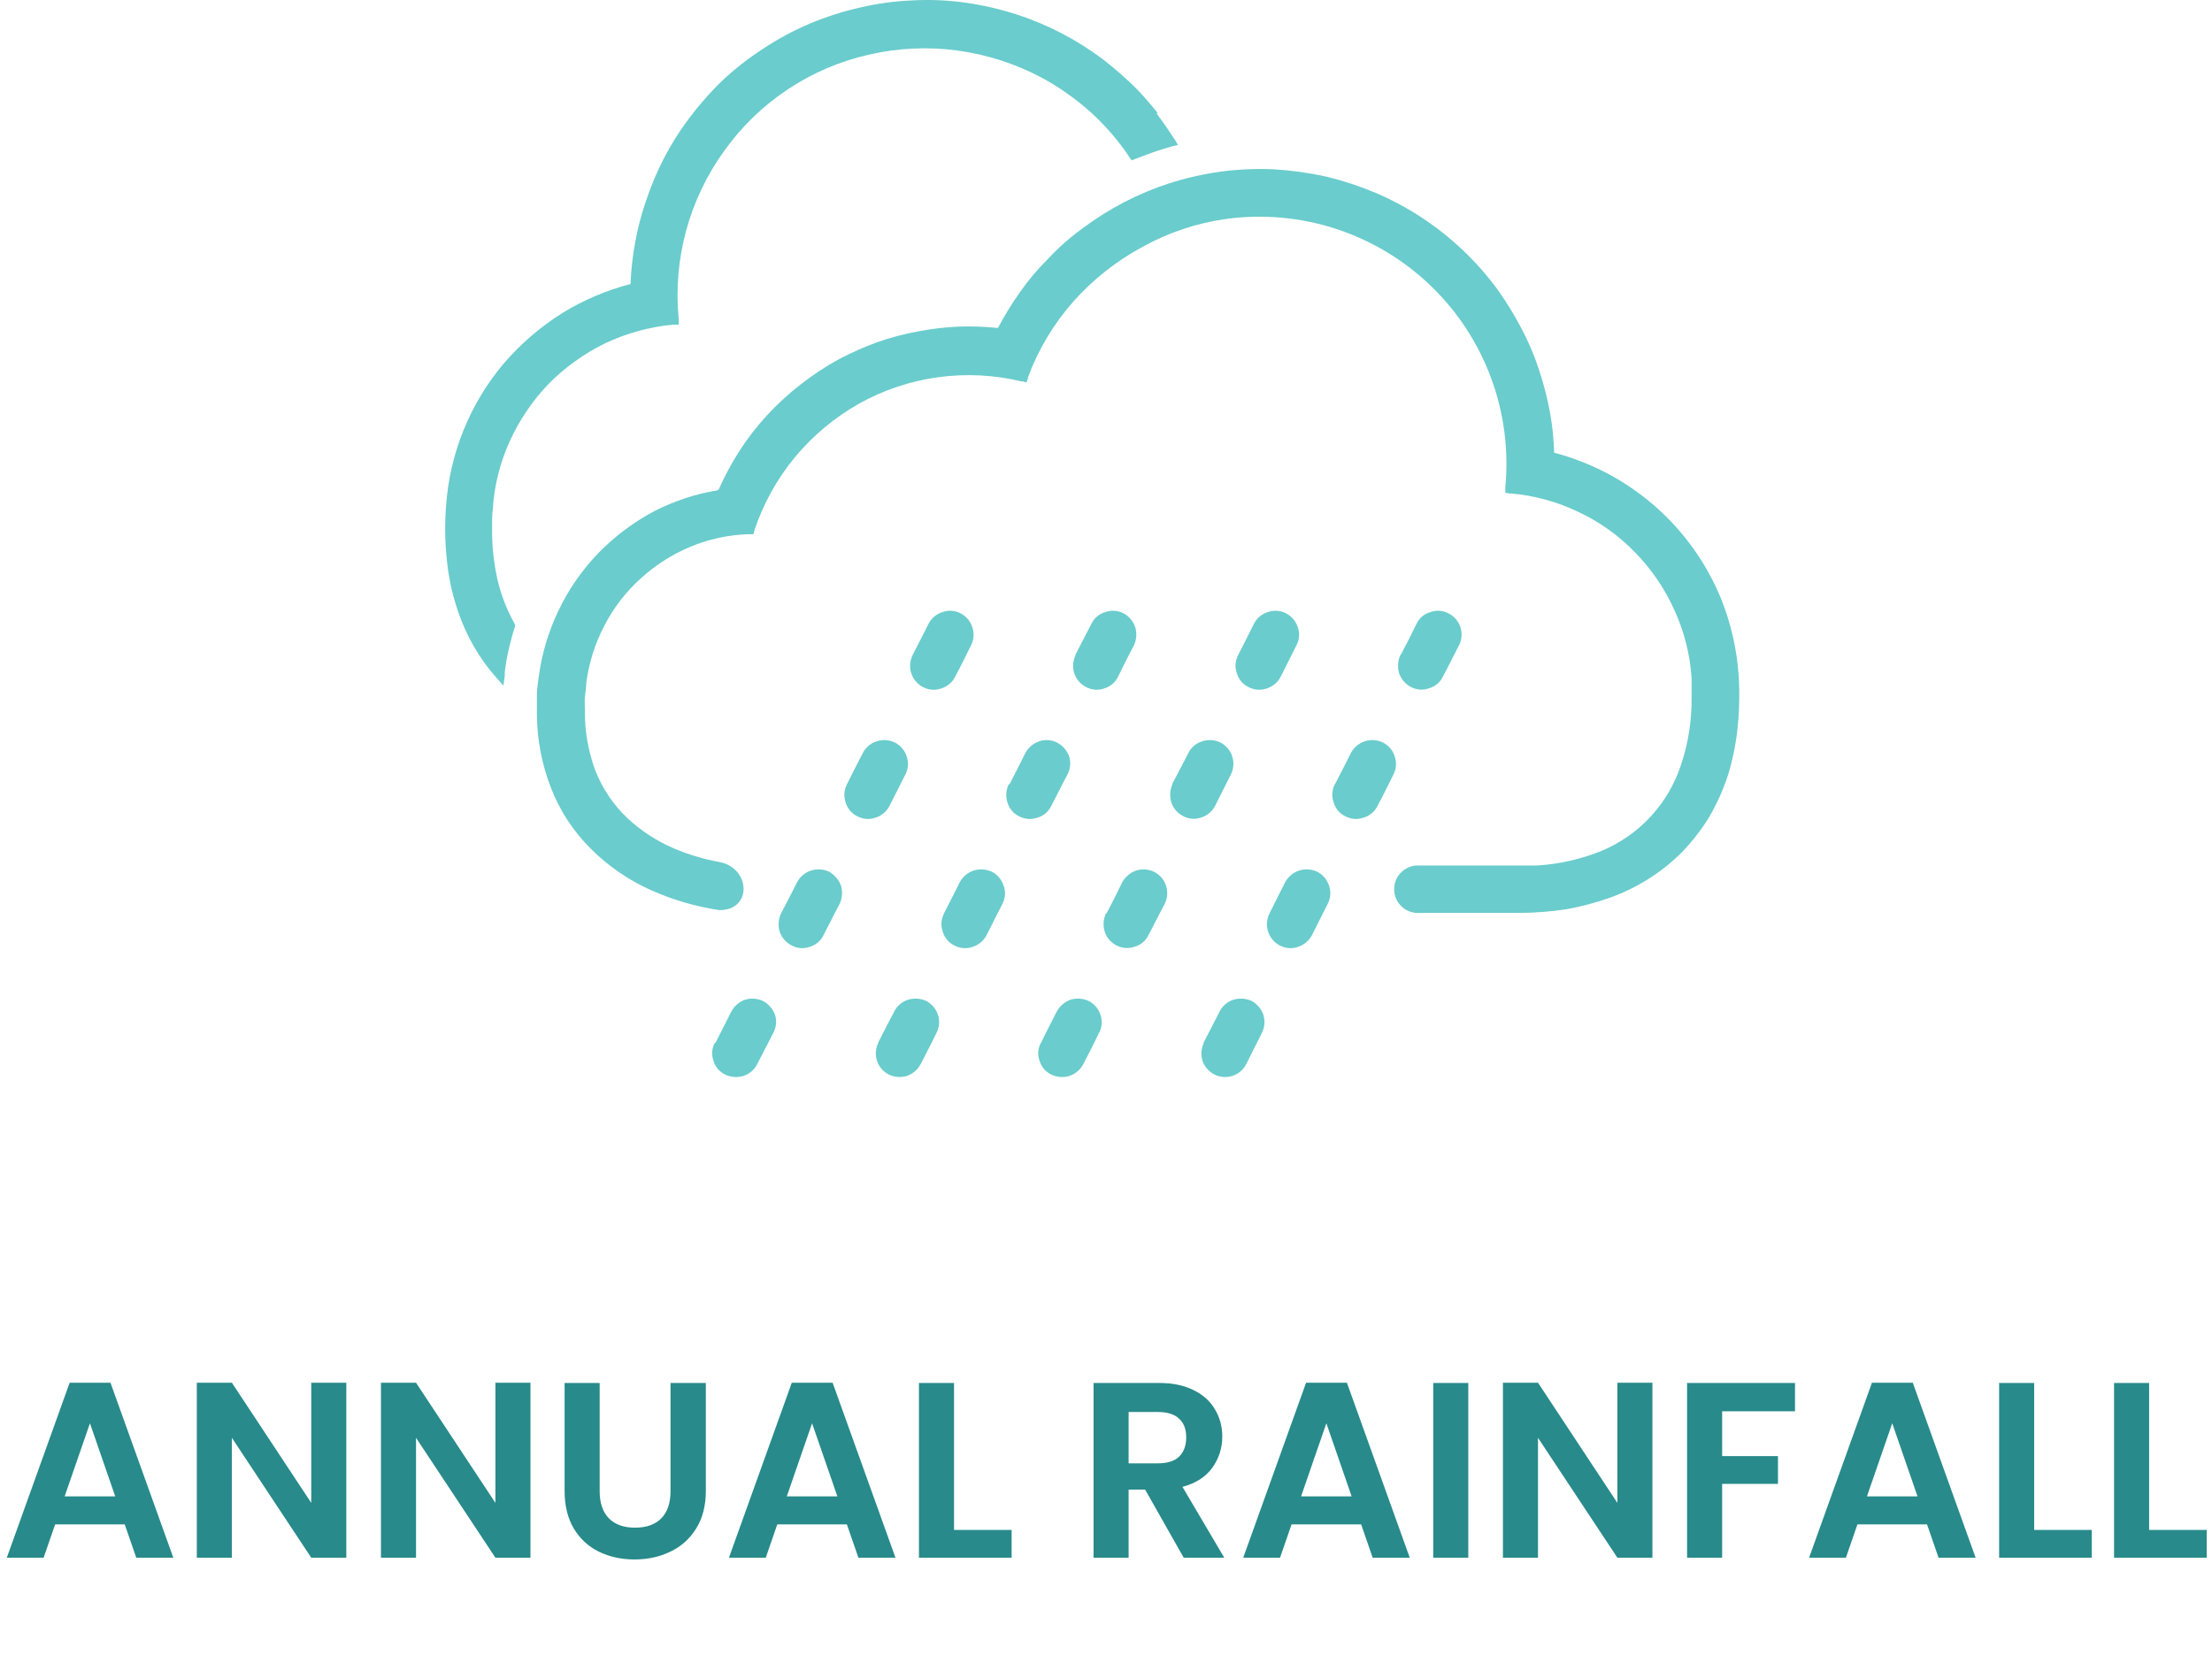
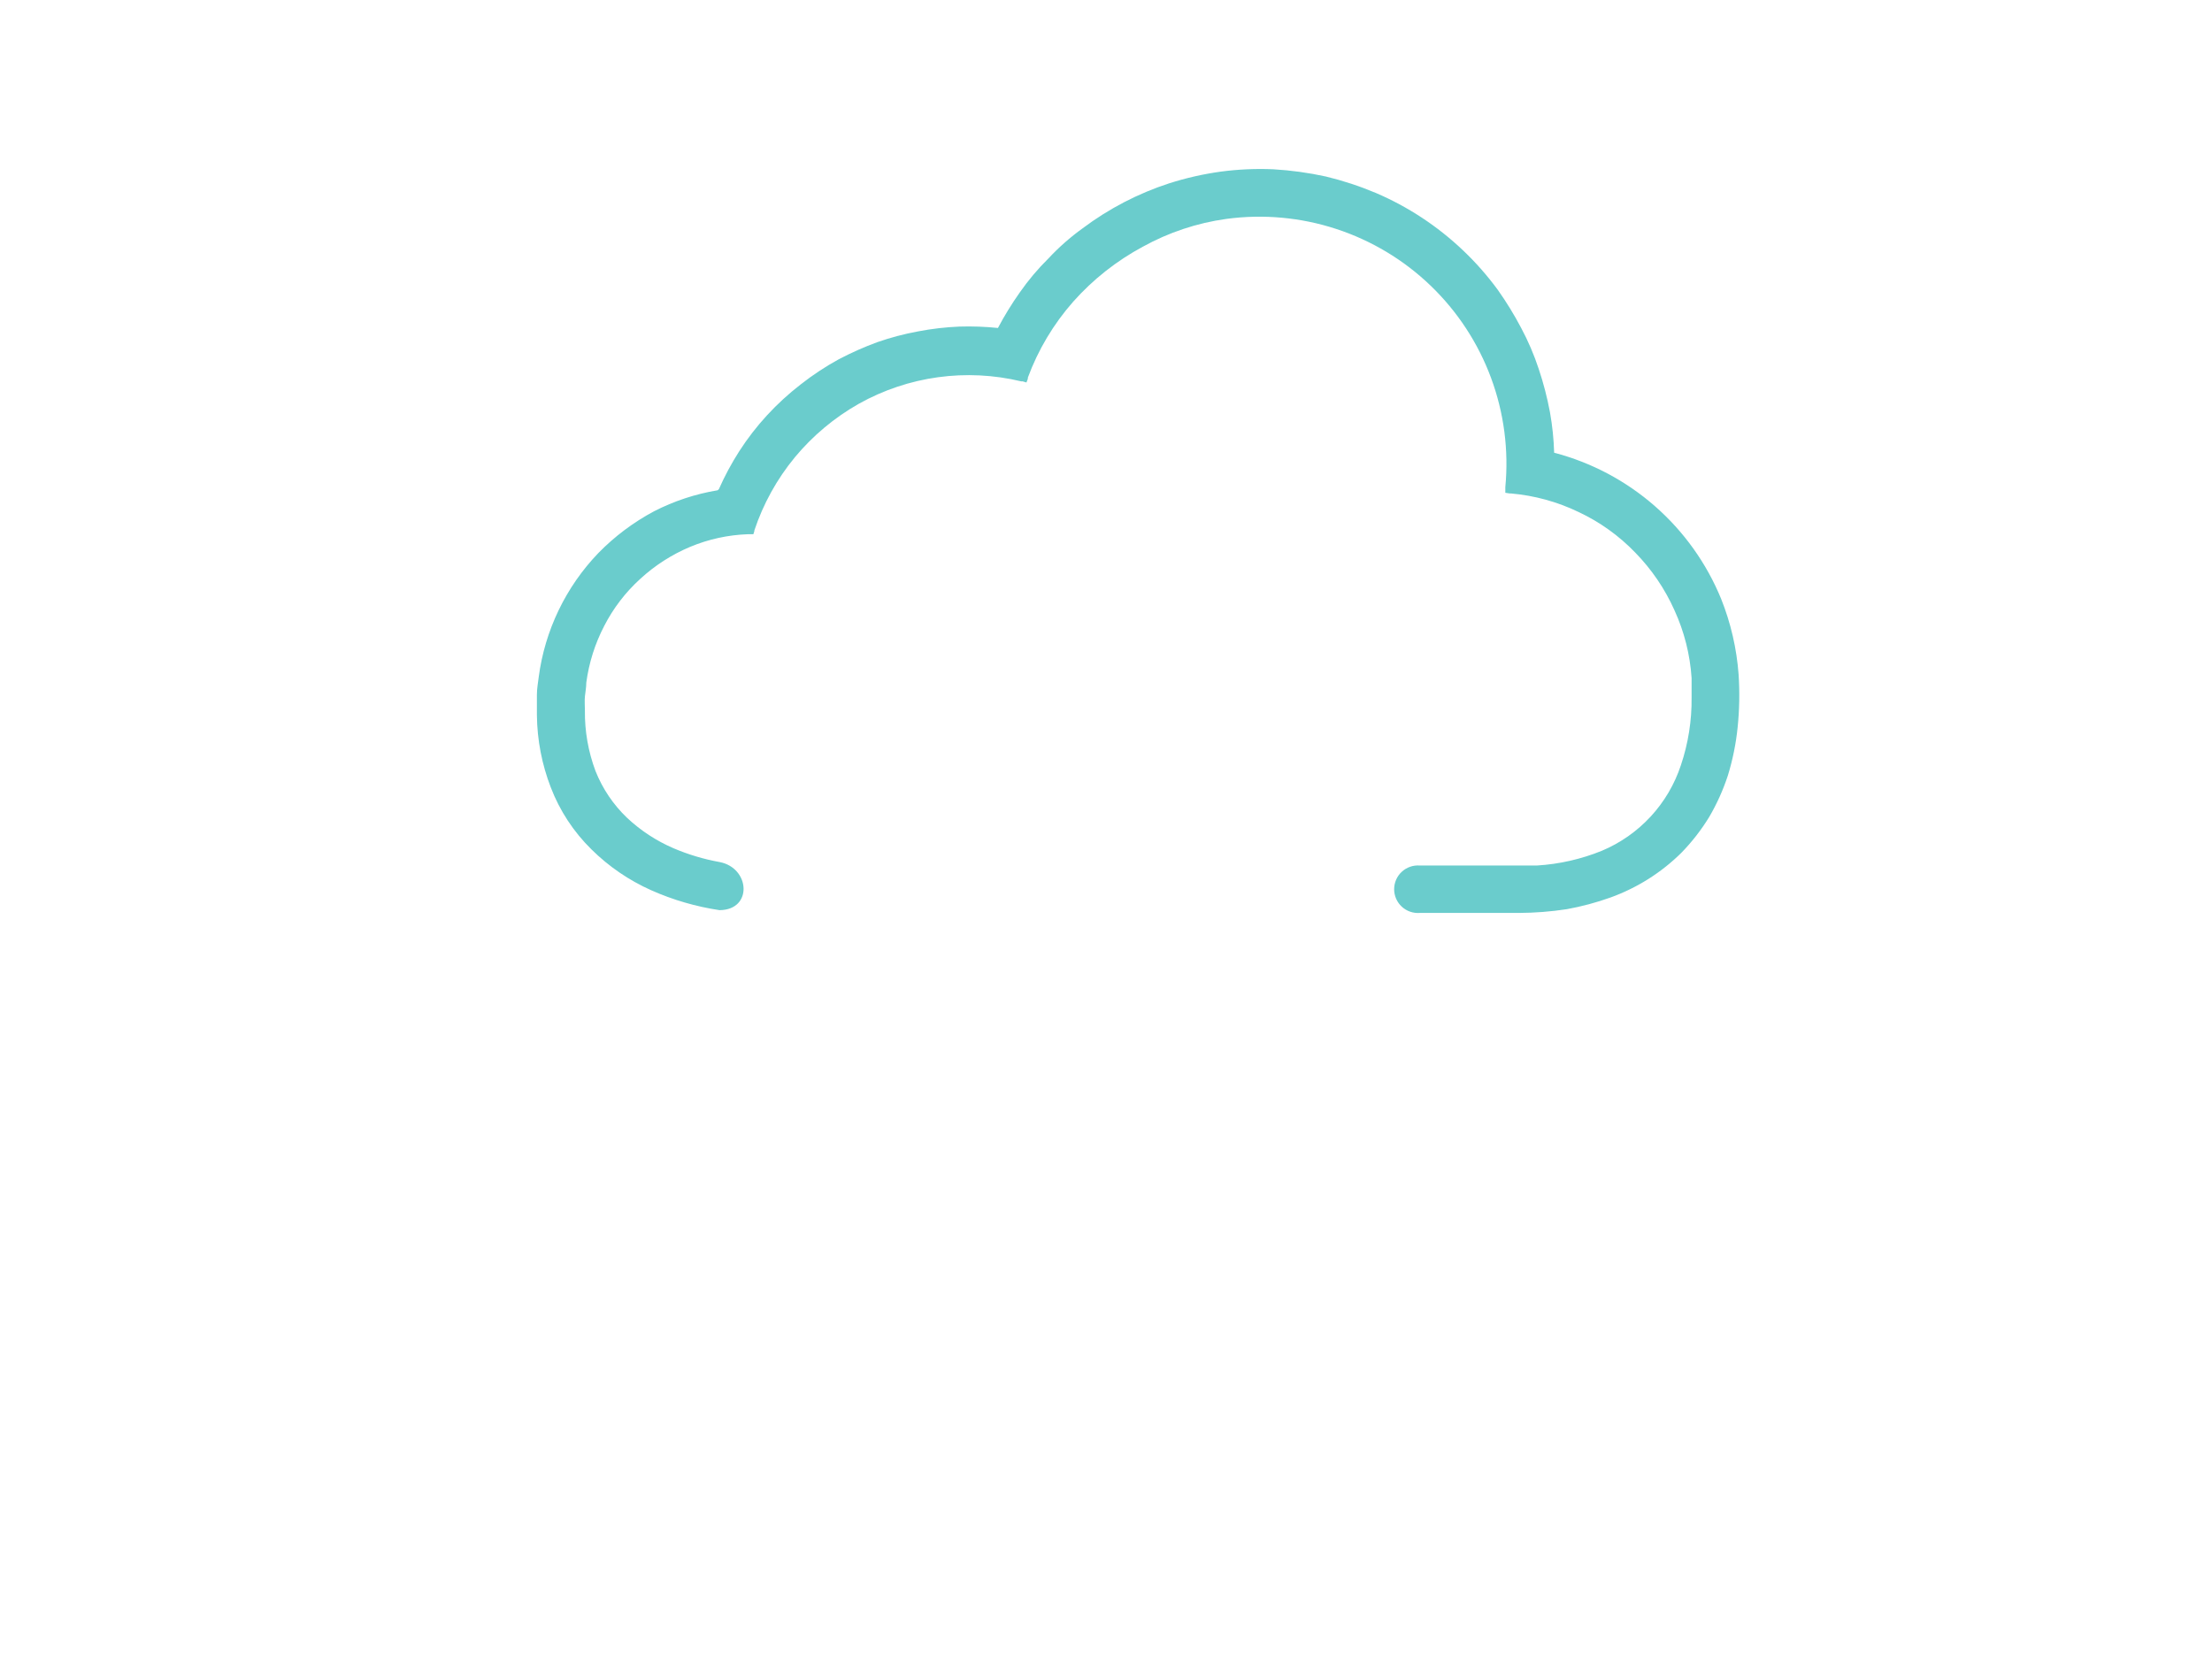
<svg xmlns="http://www.w3.org/2000/svg" width="159" height="119" viewBox="0 0 159 119" fill="none">
-   <path fill-rule="evenodd" clip-rule="evenodd" d="M83.143 8.171C83.613 8.791 84.033 9.411 84.453 10.051L84.673 10.421L84.253 10.521C83.813 10.641 83.363 10.791 82.903 10.941L81.593 11.431L81.343 11.531L81.193 11.311C80.399 10.12 79.462 9.032 78.403 8.071C77.327 7.107 76.142 6.271 74.873 5.581C72.984 4.579 70.932 3.919 68.813 3.631C66.706 3.349 64.566 3.447 62.493 3.921C58.282 4.864 54.568 7.328 52.063 10.841C49.536 14.334 48.37 18.629 48.783 22.921V23.021V23.341H48.463H48.363C46.686 23.505 45.049 23.955 43.523 24.671C42.009 25.408 40.63 26.395 39.443 27.591C38.278 28.805 37.328 30.208 36.633 31.741C35.937 33.273 35.527 34.92 35.423 36.601C35.394 36.84 35.377 37.08 35.373 37.321V38.011C35.358 39.248 35.489 40.484 35.763 41.691C36.015 42.771 36.416 43.811 36.953 44.781L37.023 44.911V45.031C36.843 45.571 36.703 46.121 36.573 46.661C36.443 47.201 36.353 47.771 36.283 48.321V48.591L36.183 49.301L35.713 48.761C35.062 48.035 34.492 47.24 34.013 46.391C33.522 45.521 33.123 44.603 32.823 43.651C32.461 42.527 32.223 41.366 32.113 40.191C31.981 38.925 31.965 37.65 32.063 36.381C32.322 32.61 33.776 29.02 36.213 26.131C37.429 24.715 38.852 23.492 40.433 22.501C41.951 21.569 43.599 20.868 45.323 20.421C45.359 19.444 45.466 18.472 45.643 17.511C45.826 16.461 46.093 15.428 46.443 14.421C46.786 13.39 47.207 12.387 47.703 11.421C48.194 10.463 48.763 9.546 49.403 8.681C50.148 7.668 50.974 6.718 51.873 5.841C52.798 4.966 53.803 4.18 54.873 3.491C55.919 2.796 57.027 2.2 58.183 1.711C59.347 1.219 60.551 0.831 61.783 0.551C63.017 0.258 64.276 0.085 65.543 0.031C66.805 -0.04 68.071 0.011 69.323 0.181C70.578 0.355 71.816 0.636 73.023 1.021C75.272 1.745 77.385 2.84 79.273 4.261C80.135 4.924 80.954 5.642 81.723 6.411C82.243 6.951 82.723 7.521 83.203 8.111L83.143 8.171Z" fill="#6ACCCC" />
  <path fill-rule="evenodd" clip-rule="evenodd" d="M51.673 35.171C52.09 34.228 52.578 33.319 53.133 32.451C53.724 31.532 54.393 30.665 55.133 29.861C55.876 29.054 56.686 28.312 57.553 27.641C58.415 26.963 59.332 26.358 60.293 25.831C61.189 25.361 62.114 24.95 63.063 24.601C64.012 24.27 64.985 24.013 65.973 23.831C66.963 23.639 67.966 23.522 68.973 23.481C69.894 23.453 70.816 23.487 71.733 23.581C72.198 22.701 72.719 21.853 73.293 21.041C73.909 20.155 74.605 19.328 75.373 18.571C76.114 17.776 76.932 17.056 77.813 16.421C79.697 15.005 81.802 13.91 84.043 13.181C85.25 12.796 86.488 12.515 87.743 12.341C88.996 12.174 90.26 12.117 91.523 12.171C92.795 12.246 94.058 12.419 95.303 12.691C96.529 12.987 97.73 13.382 98.893 13.871C101.212 14.864 103.335 16.263 105.163 18.001C106.079 18.871 106.916 19.822 107.663 20.841C108.282 21.716 108.844 22.631 109.343 23.581C109.847 24.523 110.268 25.506 110.603 26.521C110.944 27.541 111.215 28.583 111.413 29.641C111.585 30.602 111.685 31.575 111.713 32.551C114.39 33.252 116.867 34.565 118.95 36.387C121.032 38.209 122.663 40.49 123.713 43.051C124.411 44.795 124.836 46.637 124.973 48.511C125.055 49.77 125.032 51.035 124.903 52.291C124.784 53.464 124.549 54.623 124.203 55.751C123.862 56.796 123.409 57.802 122.853 58.751C122.284 59.679 121.613 60.541 120.853 61.321C119.409 62.747 117.672 63.842 115.763 64.531C114.741 64.896 113.691 65.177 112.623 65.371C111.478 65.546 110.321 65.636 109.163 65.641H102.053C101.818 65.659 101.582 65.628 101.36 65.55C101.137 65.473 100.933 65.35 100.76 65.19C100.587 65.03 100.45 64.836 100.355 64.62C100.261 64.404 100.212 64.171 100.212 63.936C100.212 63.7 100.261 63.467 100.355 63.251C100.45 63.035 100.587 62.841 100.76 62.681C100.933 62.521 101.137 62.398 101.36 62.321C101.582 62.243 101.818 62.213 102.053 62.231H109.163H109.833C110.033 62.231 110.253 62.231 110.473 62.231C112.077 62.134 113.654 61.776 115.143 61.171C116.474 60.611 117.67 59.773 118.65 58.712C119.63 57.651 120.371 56.392 120.823 55.021C121.352 53.452 121.612 51.806 121.593 50.151C121.593 49.881 121.593 49.661 121.593 49.461C121.593 49.261 121.593 48.991 121.593 48.751C121.482 47.066 121.065 45.416 120.363 43.881C119.676 42.341 118.721 40.936 117.543 39.731C116.373 38.516 114.99 37.526 113.463 36.811C111.943 36.079 110.303 35.629 108.623 35.481H108.523L108.203 35.431V35.111V35.031C108.458 32.367 108.107 29.68 107.177 27.17C106.248 24.661 104.763 22.394 102.834 20.539C100.905 18.684 98.582 17.289 96.038 16.458C93.494 15.627 90.795 15.382 88.143 15.741C86.037 16.034 84.003 16.712 82.143 17.741C80.258 18.754 78.565 20.091 77.143 21.691C75.729 23.294 74.624 25.145 73.883 27.151V27.231L73.783 27.501L73.513 27.421H73.413C69.456 26.469 65.285 27.044 61.733 29.031C59.979 30.025 58.42 31.329 57.133 32.881C55.848 34.441 54.862 36.224 54.223 38.141V38.191L54.153 38.411H53.753C52.326 38.462 50.92 38.77 49.603 39.321C48.286 39.875 47.075 40.653 46.023 41.621C44.964 42.582 44.086 43.727 43.433 45.001C42.77 46.276 42.334 47.656 42.143 49.081C42.143 49.431 42.073 49.771 42.043 50.081C42.013 50.391 42.043 50.751 42.043 51.081C42.025 52.565 42.283 54.04 42.803 55.431C43.309 56.709 44.087 57.862 45.083 58.811C46.053 59.72 47.173 60.454 48.393 60.981C49.462 61.439 50.579 61.775 51.723 61.981C53.923 62.401 54.123 65.421 51.723 65.441C50.029 65.188 48.377 64.707 46.813 64.011C45.214 63.299 43.757 62.303 42.513 61.071C41.232 59.813 40.236 58.296 39.593 56.621C38.952 54.964 38.613 53.207 38.593 51.431V51.171C38.593 50.781 38.593 50.381 38.593 49.941C38.593 49.501 38.673 49.121 38.723 48.681C39.165 45.326 40.668 42.2 43.013 39.761C44.185 38.562 45.534 37.55 47.013 36.761C48.449 36.025 49.991 35.515 51.583 35.251L51.673 35.171Z" fill="#6ACCCC" />
-   <path fill-rule="evenodd" clip-rule="evenodd" d="M63.113 74.991C63.503 74.221 63.873 73.481 64.273 72.741C64.373 72.537 64.513 72.356 64.685 72.208C64.857 72.061 65.057 71.949 65.273 71.88C65.706 71.75 66.172 71.782 66.583 71.971C66.981 72.183 67.282 72.541 67.423 72.971C67.559 73.394 67.523 73.854 67.323 74.251C66.953 75.021 66.553 75.761 66.183 76.501C65.973 76.905 65.615 77.213 65.183 77.361C64.756 77.492 64.295 77.457 63.893 77.261C63.691 77.159 63.51 77.019 63.363 76.847C63.215 76.675 63.103 76.476 63.033 76.261C62.901 75.837 62.937 75.379 63.133 74.981L63.113 74.991ZM51.423 74.991L52.563 72.741C52.773 72.336 53.131 72.028 53.563 71.88C53.986 71.751 54.442 71.784 54.843 71.971C55.245 72.187 55.554 72.543 55.713 72.971C55.842 73.397 55.799 73.856 55.593 74.251L54.433 76.501C54.333 76.704 54.193 76.885 54.021 77.033C53.849 77.181 53.649 77.292 53.433 77.361C52.999 77.492 52.532 77.457 52.123 77.261C51.92 77.163 51.74 77.024 51.595 76.852C51.45 76.679 51.344 76.478 51.283 76.261C51.208 76.052 51.178 75.831 51.195 75.61C51.212 75.389 51.276 75.175 51.383 74.981L51.423 74.991ZM65.603 47.09C65.973 46.35 66.373 45.611 66.743 44.85C66.846 44.651 66.987 44.474 67.159 44.33C67.33 44.186 67.529 44.077 67.743 44.011C67.956 43.934 68.182 43.902 68.407 43.918C68.633 43.933 68.853 43.995 69.053 44.1C69.252 44.204 69.429 44.345 69.573 44.517C69.717 44.688 69.826 44.887 69.893 45.1C69.966 45.314 69.994 45.541 69.977 45.766C69.96 45.991 69.897 46.21 69.793 46.411C69.423 47.151 69.053 47.921 68.653 48.661C68.553 48.862 68.412 49.04 68.24 49.184C68.068 49.329 67.868 49.437 67.653 49.501C67.44 49.576 67.213 49.605 66.987 49.588C66.762 49.571 66.543 49.507 66.343 49.401C65.942 49.191 65.64 48.833 65.501 48.402C65.363 47.972 65.399 47.504 65.603 47.1V47.09ZM60.883 56.38C61.253 55.641 61.623 54.901 62.023 54.141C62.124 53.94 62.264 53.762 62.436 53.617C62.608 53.473 62.808 53.365 63.023 53.3C63.236 53.228 63.462 53.199 63.687 53.215C63.912 53.23 64.131 53.29 64.333 53.391C64.532 53.494 64.709 53.635 64.853 53.807C64.997 53.978 65.106 54.177 65.173 54.391C65.248 54.604 65.278 54.831 65.261 55.056C65.244 55.282 65.18 55.501 65.073 55.701L63.933 57.951C63.83 58.15 63.689 58.327 63.517 58.471C63.346 58.615 63.147 58.724 62.933 58.791C62.72 58.866 62.493 58.896 62.267 58.878C62.042 58.861 61.822 58.797 61.623 58.691C61.421 58.592 61.242 58.452 61.097 58.279C60.952 58.107 60.845 57.907 60.783 57.691C60.71 57.477 60.681 57.251 60.699 57.025C60.716 56.8 60.779 56.581 60.883 56.38ZM56.143 65.671C56.533 64.931 56.913 64.191 57.303 63.421C57.516 63.025 57.874 62.727 58.303 62.59C58.736 62.46 59.202 62.492 59.613 62.681C59.997 62.91 60.293 63.263 60.453 63.681C60.58 64.115 60.544 64.581 60.353 64.991C59.953 65.731 59.583 66.501 59.193 67.241C59.096 67.444 58.956 67.624 58.784 67.769C58.611 67.914 58.41 68.02 58.193 68.081C57.985 68.156 57.763 68.187 57.542 68.169C57.321 68.152 57.107 68.088 56.913 67.981C56.709 67.879 56.528 67.739 56.378 67.567C56.229 67.396 56.115 67.196 56.043 66.981C55.916 66.546 55.951 66.081 56.143 65.671ZM74.823 74.991C75.193 74.221 75.583 73.481 75.953 72.741C76.171 72.342 76.526 72.036 76.953 71.88C77.386 71.75 77.852 71.782 78.263 71.971C78.664 72.181 78.965 72.54 79.103 72.971C79.177 73.179 79.207 73.401 79.19 73.621C79.173 73.842 79.109 74.056 79.003 74.251C78.633 75.021 78.263 75.761 77.873 76.501C77.663 76.905 77.305 77.213 76.873 77.361C76.439 77.492 75.972 77.457 75.563 77.261C75.36 77.163 75.18 77.024 75.035 76.852C74.89 76.679 74.784 76.478 74.723 76.261C74.645 76.053 74.614 75.831 74.631 75.609C74.648 75.388 74.714 75.174 74.823 74.981V74.991ZM86.503 74.991L87.663 72.741C87.763 72.537 87.903 72.356 88.075 72.208C88.247 72.061 88.447 71.949 88.663 71.88C89.096 71.75 89.562 71.782 89.973 71.971C90.366 72.189 90.665 72.545 90.813 72.971C90.944 73.394 90.908 73.852 90.713 74.251L89.583 76.501C89.483 76.704 89.343 76.885 89.171 77.033C88.999 77.181 88.799 77.292 88.583 77.361C88.159 77.493 87.701 77.457 87.303 77.261C87.099 77.159 86.918 77.019 86.768 76.847C86.619 76.675 86.505 76.476 86.433 76.261C86.311 75.836 86.347 75.382 86.533 74.981L86.503 74.991ZM100.683 47.09C101.083 46.35 101.453 45.611 101.823 44.85C101.918 44.646 102.057 44.464 102.23 44.319C102.402 44.174 102.605 44.069 102.823 44.011C103.032 43.934 103.255 43.902 103.478 43.918C103.7 43.933 103.916 43.995 104.113 44.1C104.315 44.2 104.495 44.339 104.643 44.509C104.791 44.68 104.904 44.877 104.974 45.092C105.045 45.306 105.073 45.532 105.055 45.756C105.038 45.981 104.976 46.2 104.873 46.401C104.483 47.141 104.113 47.911 103.713 48.651C103.617 48.855 103.478 49.035 103.305 49.18C103.132 49.325 102.93 49.431 102.713 49.491C102.501 49.566 102.276 49.596 102.052 49.579C101.828 49.562 101.61 49.498 101.413 49.391C101.012 49.178 100.708 48.821 100.563 48.391C100.441 47.956 100.477 47.492 100.663 47.081L100.683 47.09ZM95.963 56.38C96.343 55.641 96.733 54.901 97.103 54.141C97.316 53.743 97.674 53.442 98.103 53.3C98.317 53.228 98.542 53.199 98.767 53.215C98.992 53.23 99.211 53.29 99.413 53.391C99.613 53.492 99.791 53.633 99.936 53.805C100.08 53.977 100.188 54.176 100.253 54.391C100.328 54.604 100.358 54.831 100.341 55.056C100.324 55.282 100.26 55.501 100.153 55.701C99.783 56.441 99.413 57.211 99.013 57.951C98.914 58.152 98.773 58.331 98.601 58.476C98.429 58.62 98.229 58.728 98.013 58.791C97.8 58.866 97.573 58.896 97.347 58.878C97.122 58.861 96.902 58.797 96.703 58.691C96.5 58.593 96.32 58.454 96.175 58.281C96.03 58.109 95.924 57.907 95.863 57.691C95.786 57.478 95.755 57.252 95.77 57.026C95.786 56.8 95.848 56.581 95.953 56.38H95.963ZM91.253 65.671L92.383 63.421C92.603 63.031 92.959 62.736 93.383 62.59C93.816 62.46 94.282 62.492 94.693 62.681C95.091 62.893 95.392 63.251 95.533 63.681C95.608 63.894 95.638 64.121 95.621 64.346C95.604 64.572 95.54 64.791 95.433 64.991L94.303 67.241C94.091 67.639 93.732 67.94 93.303 68.081C93.09 68.156 92.863 68.186 92.637 68.168C92.412 68.151 92.192 68.087 91.993 67.981C91.592 67.772 91.29 67.413 91.151 66.982C91.013 66.552 91.049 66.084 91.253 65.681V65.671ZM89.003 47.09C89.373 46.35 89.763 45.611 90.133 44.85C90.234 44.65 90.375 44.472 90.547 44.328C90.719 44.184 90.918 44.076 91.133 44.011C91.346 43.934 91.572 43.902 91.797 43.918C92.023 43.933 92.243 43.995 92.443 44.1C92.643 44.202 92.821 44.343 92.965 44.515C93.11 44.687 93.218 44.886 93.283 45.1C93.361 45.313 93.392 45.54 93.375 45.766C93.357 45.992 93.292 46.212 93.183 46.411L92.053 48.661C91.952 48.861 91.811 49.039 91.639 49.183C91.467 49.327 91.268 49.435 91.053 49.501C90.84 49.576 90.613 49.605 90.387 49.588C90.162 49.571 89.942 49.507 89.743 49.401C89.54 49.303 89.36 49.164 89.215 48.991C89.07 48.819 88.964 48.617 88.903 48.401C88.828 48.187 88.798 47.961 88.815 47.735C88.832 47.51 88.896 47.29 89.003 47.09ZM84.253 56.38C84.653 55.641 85.023 54.901 85.423 54.141C85.521 53.938 85.661 53.759 85.833 53.614C86.006 53.469 86.207 53.362 86.423 53.3C86.636 53.228 86.862 53.199 87.087 53.215C87.312 53.23 87.531 53.29 87.733 53.391C88.134 53.6 88.436 53.958 88.575 54.389C88.713 54.819 88.677 55.287 88.473 55.691L87.343 57.941C87.24 58.14 87.099 58.316 86.927 58.46C86.755 58.605 86.557 58.714 86.343 58.781C86.133 58.855 85.91 58.885 85.687 58.868C85.465 58.851 85.249 58.787 85.053 58.681C84.85 58.581 84.668 58.44 84.521 58.269C84.373 58.097 84.261 57.897 84.193 57.681C84.063 57.248 84.095 56.782 84.283 56.37L84.253 56.38ZM79.543 65.671C79.933 64.931 80.303 64.191 80.673 63.421C80.896 63.033 81.251 62.738 81.673 62.59C82.096 62.46 82.552 62.492 82.953 62.681C83.359 62.885 83.668 63.241 83.812 63.672C83.957 64.103 83.924 64.573 83.723 64.981C83.323 65.721 82.953 66.491 82.553 67.231C82.458 67.435 82.319 67.617 82.146 67.762C81.974 67.907 81.771 68.012 81.553 68.07C81.34 68.146 81.113 68.176 80.887 68.158C80.662 68.141 80.442 68.077 80.243 67.971C80.043 67.868 79.866 67.727 79.722 67.556C79.578 67.384 79.469 67.185 79.403 66.971C79.271 66.537 79.307 66.069 79.503 65.661L79.543 65.671ZM77.293 47.09C77.683 46.35 78.053 45.611 78.453 44.85C78.55 44.647 78.69 44.467 78.862 44.322C79.035 44.178 79.236 44.071 79.453 44.011C79.666 43.934 79.892 43.902 80.117 43.918C80.343 43.933 80.563 43.995 80.763 44.1C81.16 44.315 81.461 44.672 81.603 45.1C81.73 45.535 81.695 46.001 81.503 46.411C81.103 47.151 80.733 47.921 80.363 48.661C80.266 48.864 80.126 49.044 79.954 49.189C79.781 49.334 79.58 49.44 79.363 49.501C79.153 49.576 78.93 49.606 78.707 49.589C78.485 49.572 78.269 49.507 78.073 49.401C77.871 49.299 77.69 49.158 77.543 48.987C77.395 48.815 77.283 48.616 77.213 48.401C77.086 47.966 77.121 47.501 77.313 47.09H77.293ZM72.573 56.38C72.943 55.641 73.333 54.901 73.703 54.141C73.919 53.745 74.276 53.444 74.703 53.3C74.912 53.229 75.132 53.2 75.352 53.216C75.572 53.231 75.786 53.291 75.983 53.391C76.388 53.603 76.699 53.96 76.853 54.391C76.918 54.607 76.941 54.834 76.918 55.059C76.896 55.283 76.83 55.502 76.723 55.701C76.323 56.441 75.953 57.211 75.563 57.951C75.466 58.154 75.326 58.334 75.154 58.479C74.981 58.624 74.78 58.73 74.563 58.791C74.35 58.866 74.123 58.896 73.897 58.878C73.672 58.861 73.452 58.797 73.253 58.691C73.05 58.593 72.87 58.454 72.725 58.281C72.58 58.109 72.474 57.907 72.413 57.691C72.276 57.257 72.312 56.788 72.513 56.38H72.573ZM67.853 65.671C68.223 64.931 68.623 64.191 68.993 63.421C69.21 63.028 69.567 62.731 69.993 62.59C70.426 62.46 70.892 62.492 71.303 62.681C71.701 62.893 72.002 63.251 72.143 63.681C72.22 63.893 72.251 64.12 72.236 64.345C72.22 64.571 72.158 64.79 72.053 64.991L70.913 67.241C70.81 67.44 70.669 67.617 70.497 67.761C70.326 67.905 70.127 68.014 69.913 68.081C69.7 68.156 69.473 68.186 69.248 68.168C69.022 68.151 68.802 68.087 68.603 67.981C68.4 67.883 68.22 67.744 68.075 67.572C67.93 67.399 67.824 67.198 67.763 66.981C67.688 66.767 67.658 66.541 67.675 66.315C67.692 66.09 67.756 65.87 67.863 65.671H67.853Z" fill="#6ACCCC" />
-   <path d="M8.967 109.606H3.963L3.135 112H0.489L5.007 99.418H7.941L12.459 112H9.795L8.967 109.606ZM8.283 107.59L6.465 102.334L4.647 107.59H8.283ZM24.893 112H22.373L16.667 103.378V112H14.147V99.418H16.667L22.373 108.058V99.418H24.893V112ZM38.13 112H35.61L29.904 103.378V112H27.384V99.418H29.904L35.61 108.058V99.418H38.13V112ZM43.104 99.436V107.212C43.104 108.064 43.326 108.718 43.77 109.174C44.214 109.618 44.838 109.84 45.642 109.84C46.458 109.84 47.088 109.618 47.532 109.174C47.976 108.718 48.198 108.064 48.198 107.212V99.436H50.736V107.194C50.736 108.262 50.502 109.168 50.034 109.912C49.578 110.644 48.96 111.196 48.18 111.568C47.412 111.94 46.554 112.126 45.606 112.126C44.67 112.126 43.818 111.94 43.05 111.568C42.294 111.196 41.694 110.644 41.25 109.912C40.806 109.168 40.584 108.262 40.584 107.194V99.436H43.104ZM60.875 109.606H55.871L55.043 112H52.397L56.915 99.418H59.849L64.367 112H61.703L60.875 109.606ZM60.191 107.59L58.373 102.334L56.555 107.59H60.191ZM68.576 110.002H72.716V112H66.055V99.436H68.576V110.002ZM85.086 112L82.314 107.104H81.126V112H78.606V99.436H83.322C84.294 99.436 85.122 99.61 85.806 99.958C86.49 100.294 87 100.756 87.336 101.344C87.684 101.92 87.858 102.568 87.858 103.288C87.858 104.116 87.618 104.866 87.138 105.538C86.658 106.198 85.944 106.654 84.996 106.906L88.002 112H85.086ZM81.126 105.214H83.232C83.916 105.214 84.426 105.052 84.762 104.728C85.098 104.392 85.266 103.93 85.266 103.342C85.266 102.766 85.098 102.322 84.762 102.01C84.426 101.686 83.916 101.524 83.232 101.524H81.126V105.214ZM97.841 109.606H92.838L92.01 112H89.364L93.882 99.418H96.816L101.334 112H98.669L97.841 109.606ZM97.157 107.59L95.34 102.334L93.522 107.59H97.157ZM105.542 99.436V112H103.022V99.436H105.542ZM118.778 112H116.258L110.552 103.378V112H108.032V99.418H110.552L116.258 108.058V99.418H118.778V112ZM129.026 99.436V101.47H123.788V104.692H127.802V106.69H123.788V112H121.268V99.436H129.026ZM138.517 109.606H133.513L132.685 112H130.039L134.557 99.418H137.491L142.009 112H139.345L138.517 109.606ZM137.833 107.59L136.015 102.334L134.197 107.59H137.833ZM146.218 110.002H150.358V112H143.698V99.436H146.218V110.002ZM154.48 110.002H158.62V112H151.96V99.436H154.48V110.002Z" fill="#288A8A" />
</svg>